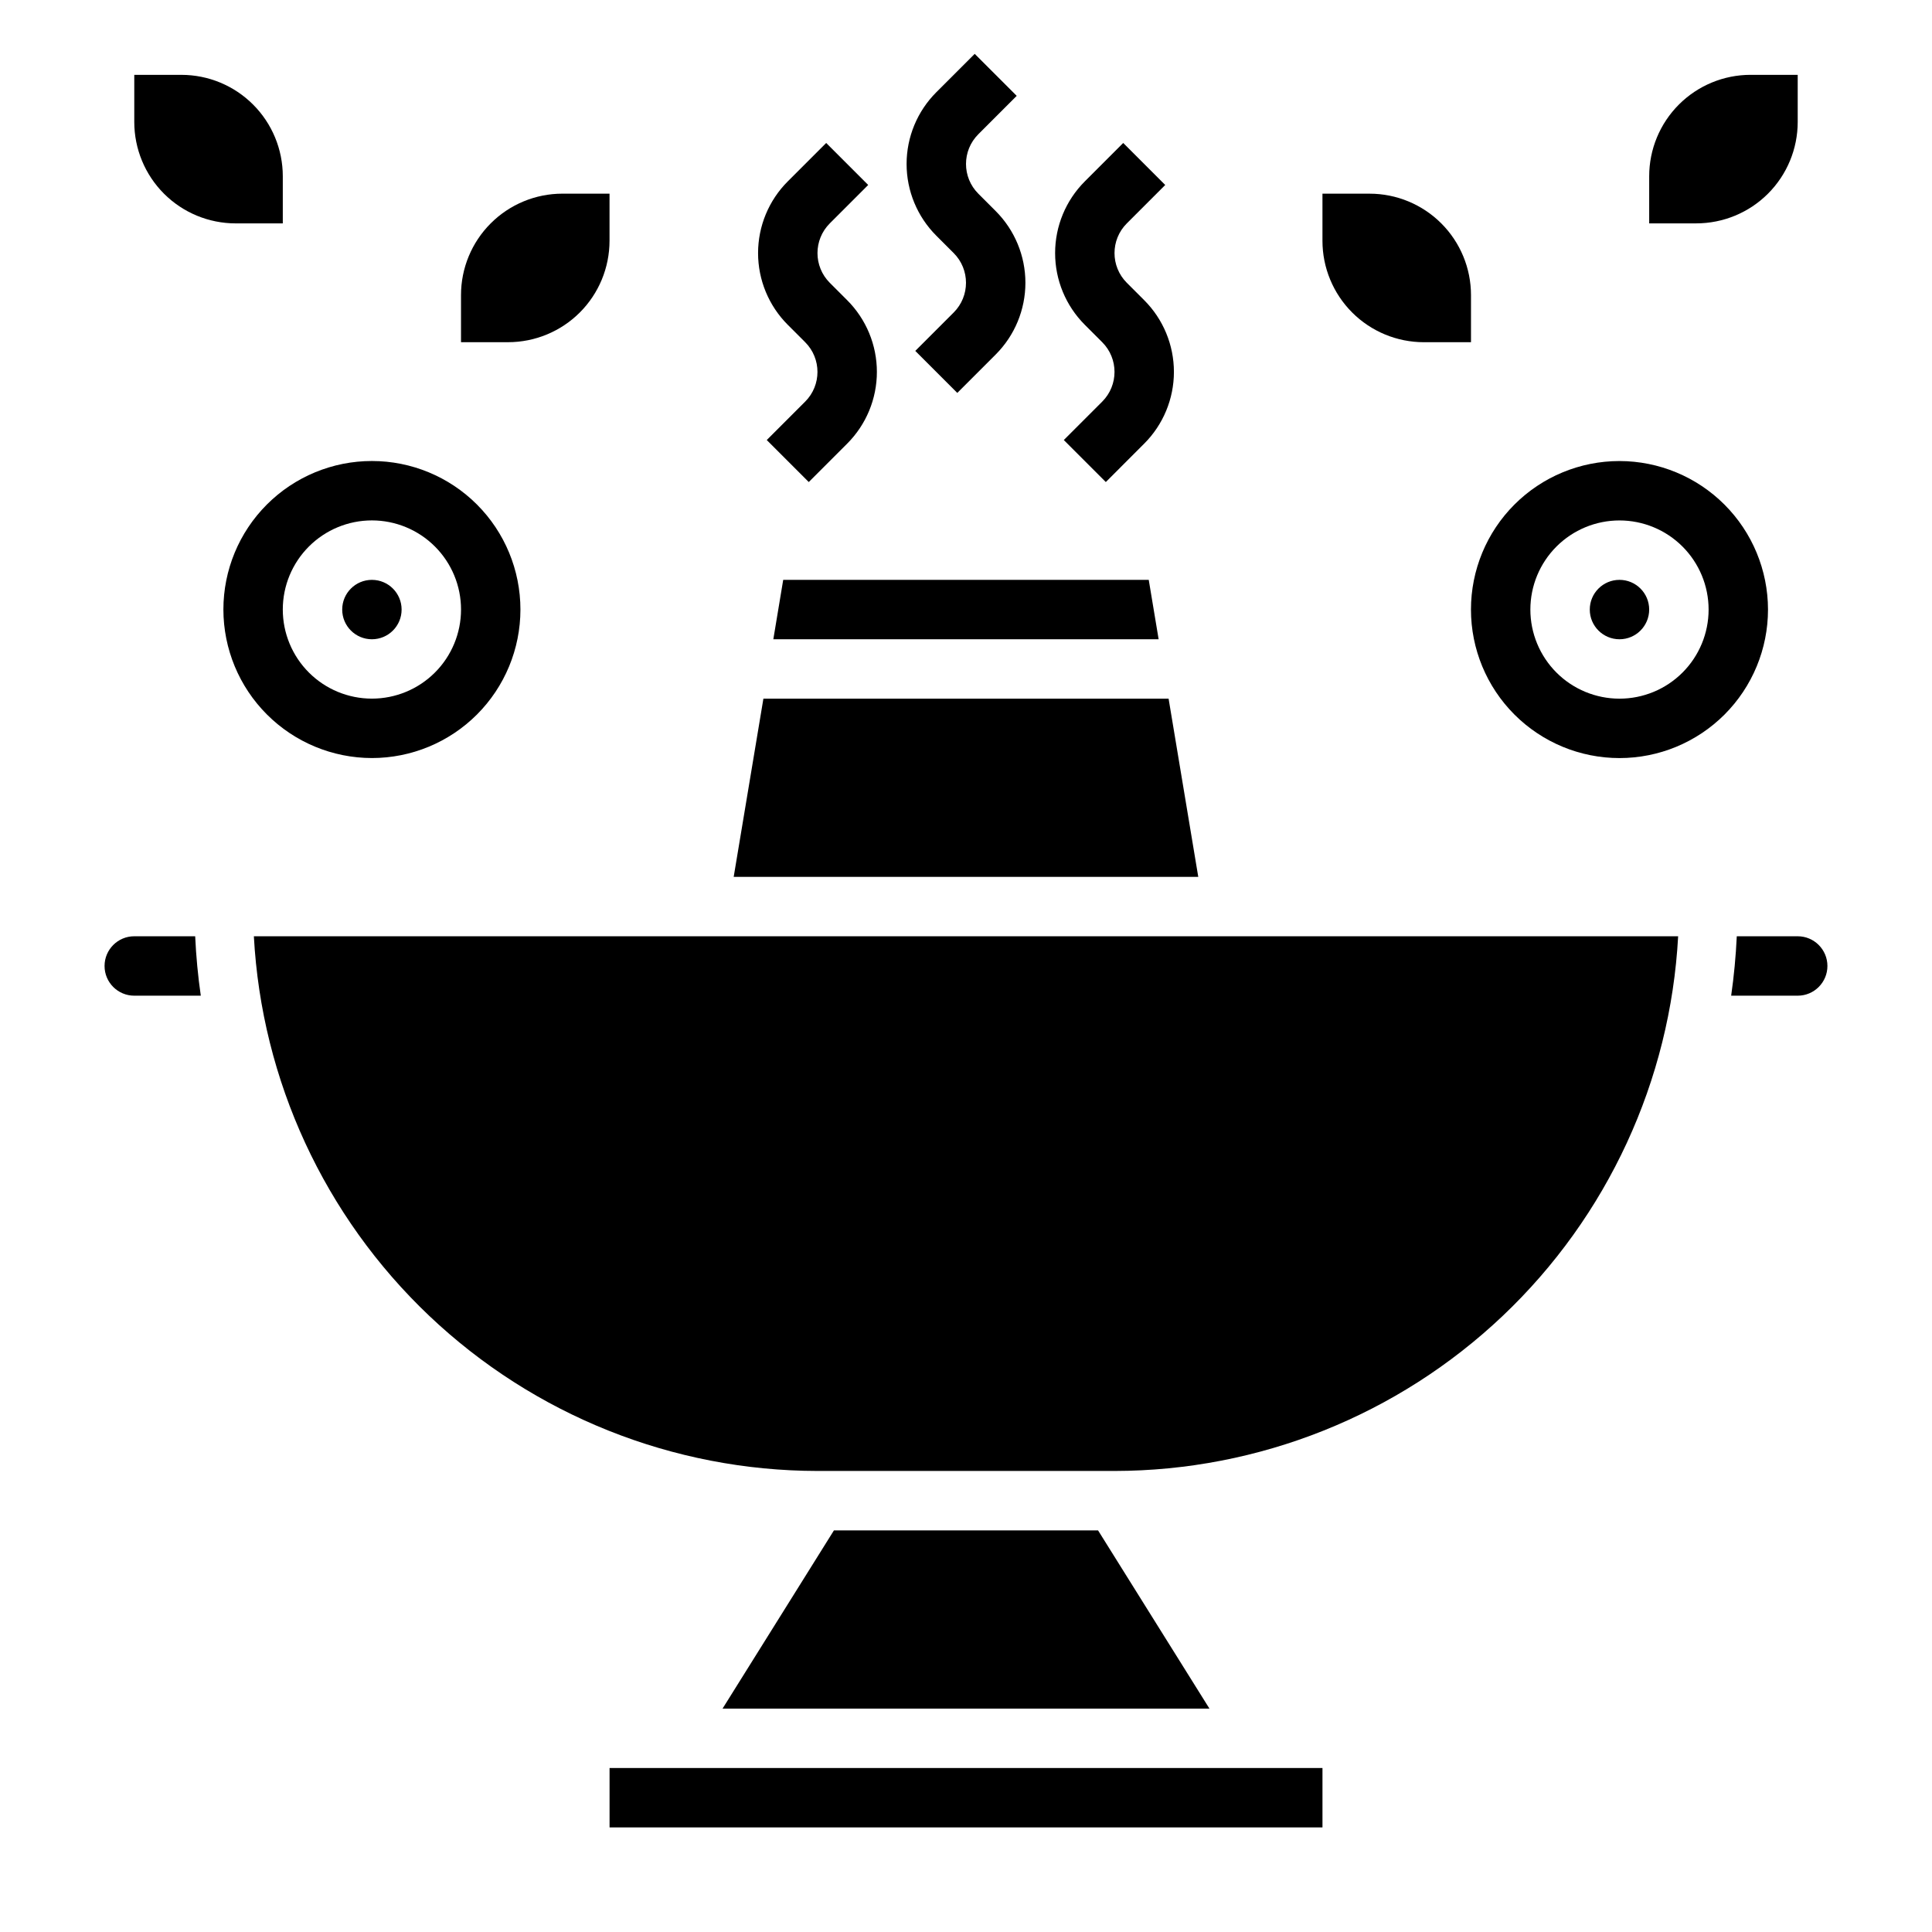
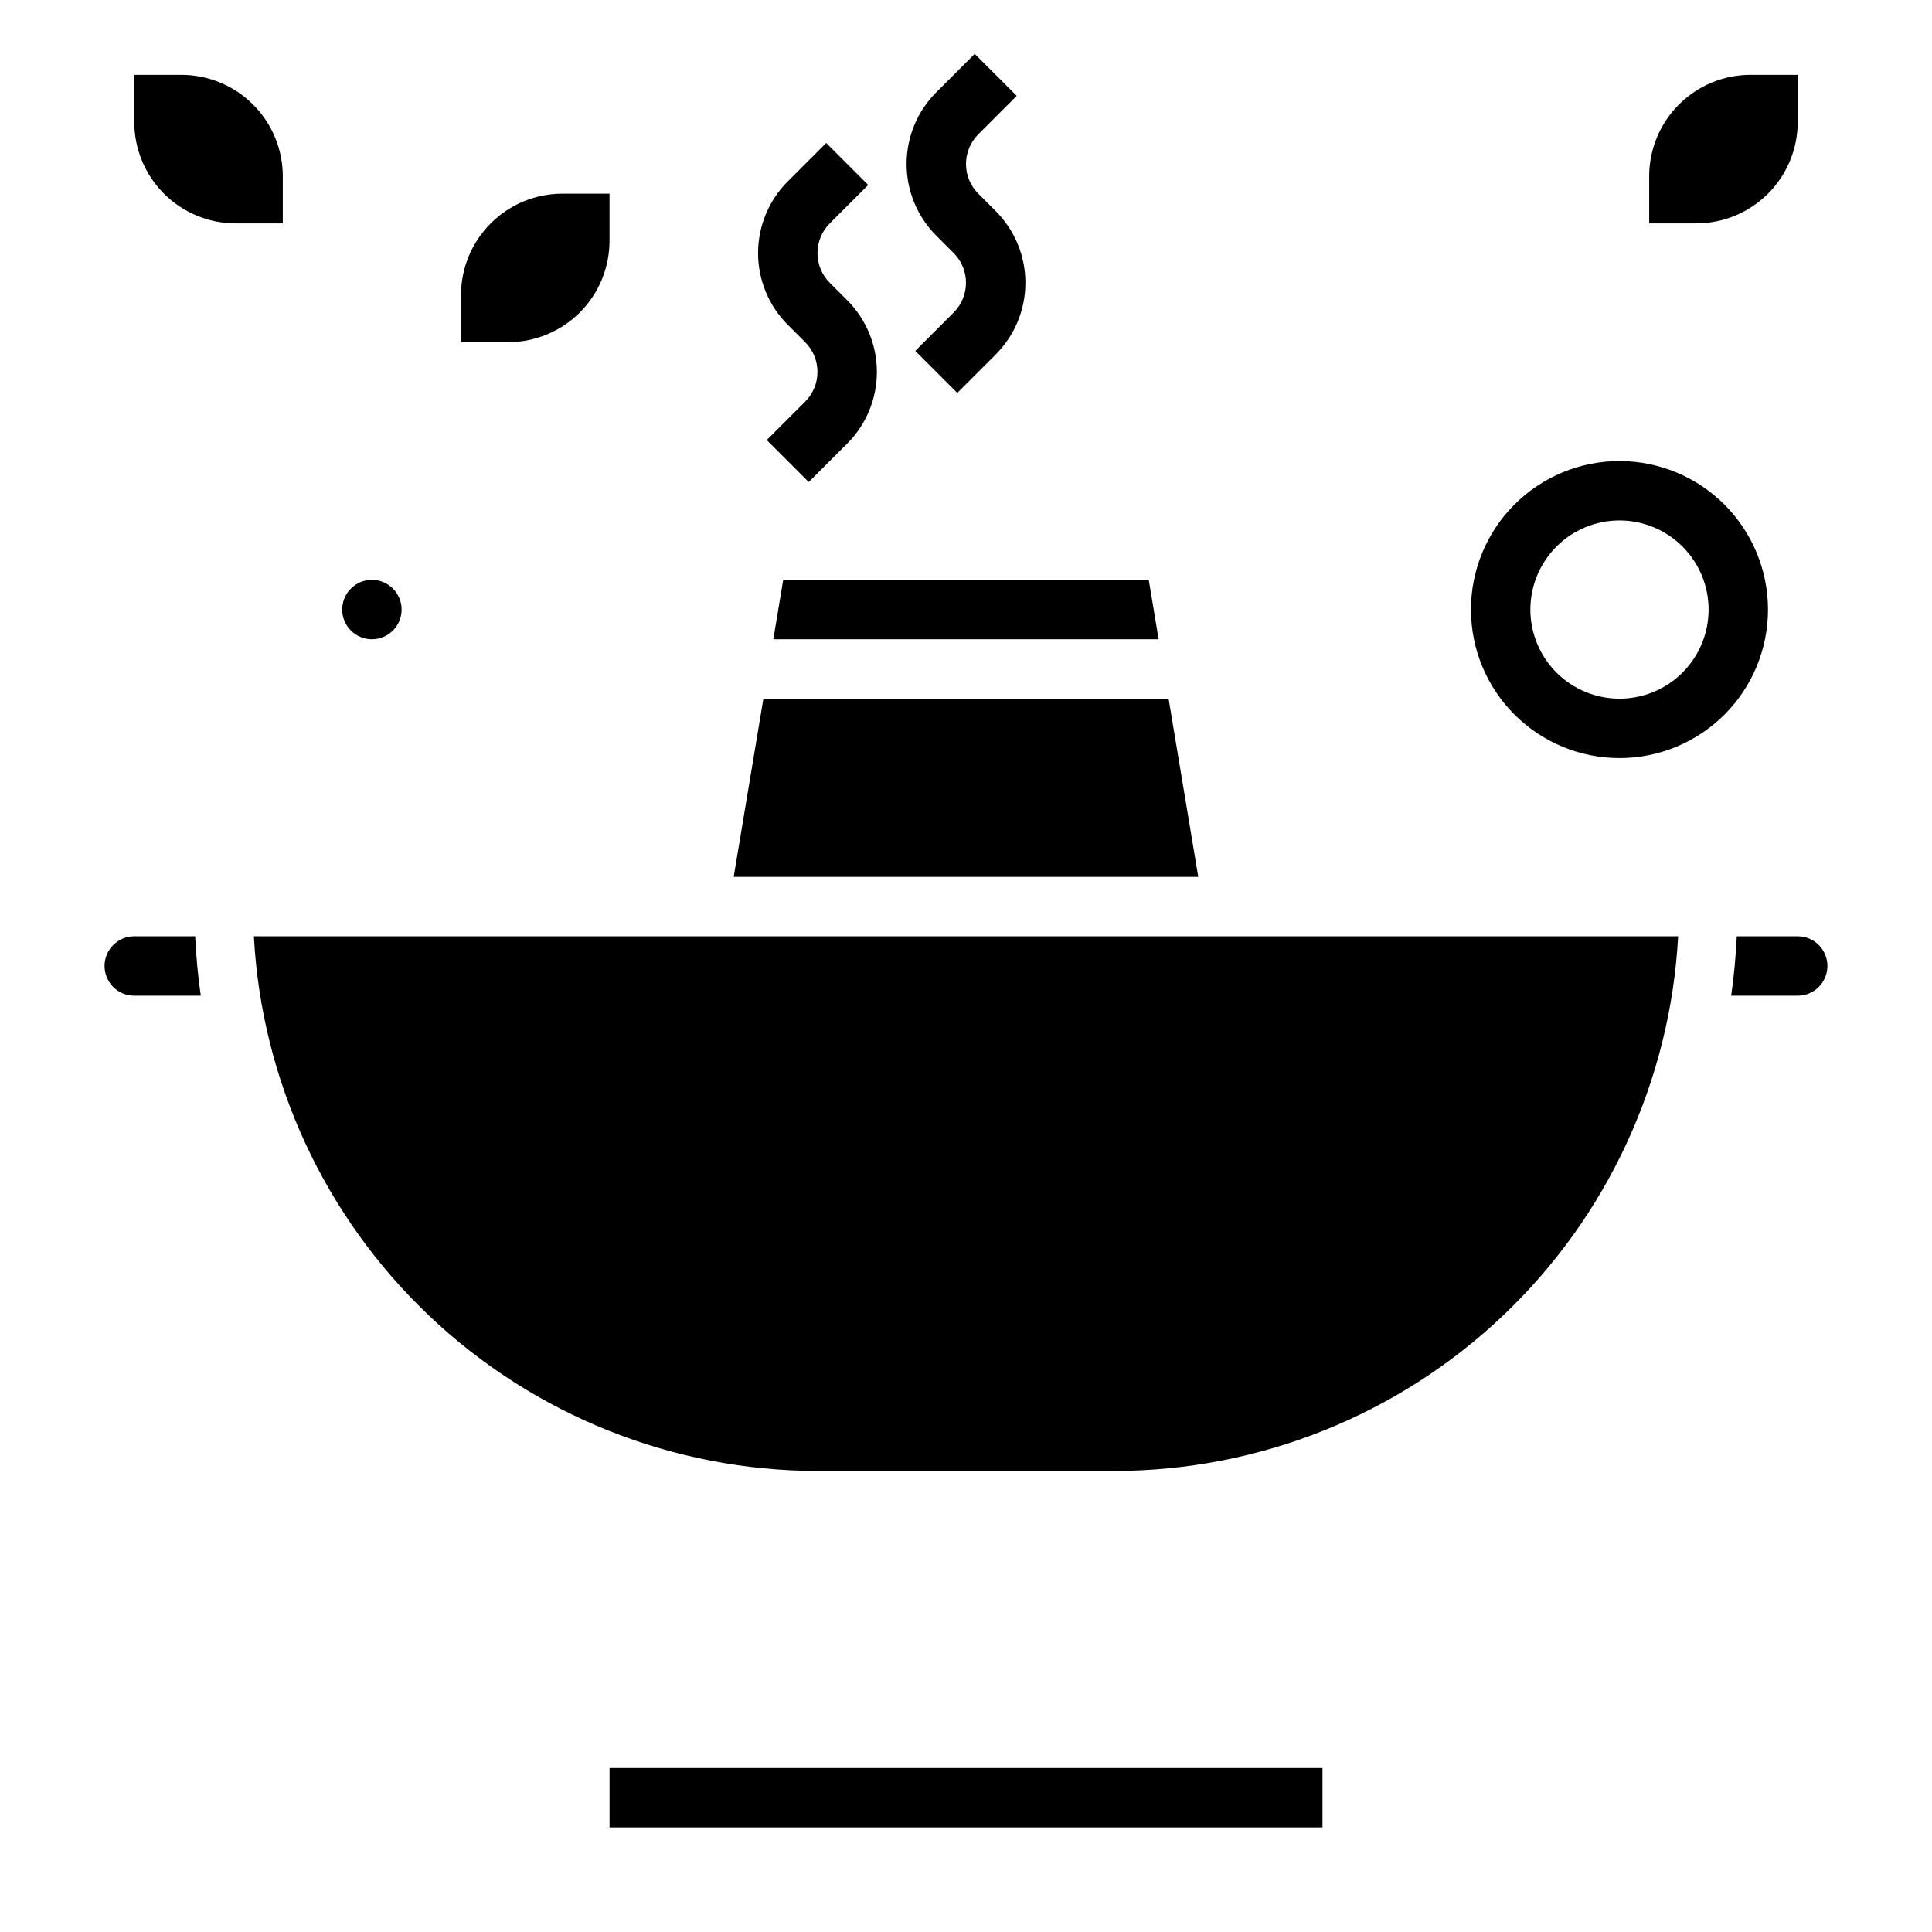
<svg xmlns="http://www.w3.org/2000/svg" fill="#000000" width="800px" height="800px" version="1.1" viewBox="144 144 512 512">
  <g>
-     <path d="m365 549.57-29.52 47.234h129.04l-29.523-47.234z" />
    <path d="m305.54 612.54h188.93v15.742h-188.93z" />
    <path d="m360.64 533.82h78.723c38.289-0.047 75.109-14.762 102.89-41.113 27.777-26.355 44.41-62.348 46.473-100.59h-377.45c2.062 38.238 18.695 74.23 46.473 100.59 27.781 26.352 64.602 41.066 102.89 41.113z" />
    <path d="m179.58 392.12c-4.348 0-7.871 3.527-7.871 7.875s3.523 7.871 7.871 7.871h17.633c-0.75-5.18-1.246-10.43-1.488-15.742z" />
    <path d="m348.94 313.41h102.11l-2.621-15.742h-96.871z" />
    <path d="m453.69 329.15h-107.38l-7.875 47.234h123.12z" />
    <path d="m620.41 392.12h-16.145c-0.25 5.32-0.746 10.57-1.488 15.742l17.633 0.004c4.348 0 7.875-3.523 7.875-7.871s-3.527-7.875-7.875-7.875z" />
    <path d="m357.38 234.69c4.344 4.348 4.344 11.395 0 15.742l-10.18 10.18 11.133 11.133 10.18-10.18c5.039-5.043 7.871-11.879 7.871-19.004 0-7.129-2.832-13.965-7.871-19.004l-4.613-4.613c-4.344-4.348-4.344-11.395 0-15.742l10.18-10.18-11.133-11.133-10.18 10.18c-5.039 5.039-7.871 11.875-7.871 19.004 0 7.129 2.832 13.961 7.871 19.004z" />
    <path d="m396.74 211.07c4.344 4.348 4.344 11.395 0 15.742l-10.18 10.18 11.133 11.133 10.18-10.18c5.039-5.039 7.871-11.875 7.871-19.004 0-7.125-2.832-13.961-7.871-19.004l-4.613-4.613c-4.344-4.348-4.344-11.395 0-15.742l10.18-10.18-11.133-11.129-10.18 10.176c-5.039 5.043-7.871 11.879-7.871 19.004 0 7.129 2.832 13.965 7.871 19.004z" />
-     <path d="m436.1 234.69c4.344 4.348 4.344 11.395 0 15.742l-10.18 10.18 11.133 11.133 10.176-10.18c5.039-5.043 7.871-11.879 7.871-19.004 0-7.129-2.832-13.965-7.871-19.004l-4.613-4.613c-4.344-4.348-4.344-11.395 0-15.742l10.18-10.18-11.133-11.133-10.176 10.18c-5.043 5.039-7.871 11.875-7.871 19.004 0 7.129 2.828 13.961 7.871 19.004z" />
    <path d="m250.43 305.54c0 4.348-3.523 7.871-7.871 7.871s-7.871-3.523-7.871-7.871 3.523-7.871 7.871-7.871 7.871 3.523 7.871 7.871" />
-     <path d="m242.56 344.89c10.438 0 20.449-4.148 27.832-11.527 7.379-7.383 11.527-17.395 11.527-27.832 0-10.441-4.148-20.453-11.527-27.832-7.383-7.383-17.395-11.527-27.832-11.527-10.441 0-20.449 4.144-27.832 11.527-7.383 7.379-11.527 17.391-11.527 27.832 0.012 10.434 4.16 20.438 11.539 27.816 7.379 7.379 17.383 11.531 27.82 11.543zm0-62.977c6.262 0 12.27 2.488 16.699 6.918 4.43 4.43 6.918 10.434 6.918 16.699 0 6.262-2.488 12.27-6.918 16.699-4.43 4.43-10.438 6.914-16.699 6.914-6.266 0-12.27-2.484-16.699-6.914s-6.918-10.438-6.918-16.699c0-6.266 2.488-12.27 6.918-16.699 4.43-4.43 10.434-6.918 16.699-6.918z" />
-     <path d="m581.05 305.54c0 4.348-3.523 7.871-7.871 7.871s-7.871-3.523-7.871-7.871 3.523-7.871 7.871-7.871 7.871 3.523 7.871 7.871" />
    <path d="m573.18 266.18c-10.441 0-20.449 4.144-27.832 11.527-7.383 7.379-11.527 17.391-11.527 27.832 0 10.438 4.144 20.449 11.527 27.832 7.383 7.379 17.391 11.527 27.832 11.527 10.438 0 20.449-4.148 27.832-11.527 7.379-7.383 11.527-17.395 11.527-27.832-0.012-10.438-4.164-20.441-11.543-27.82s-17.383-11.527-27.816-11.539zm0 62.977v-0.004c-6.266 0-12.27-2.484-16.699-6.914s-6.918-10.438-6.918-16.699c0-6.266 2.488-12.27 6.918-16.699 4.43-4.43 10.434-6.918 16.699-6.918 6.262 0 12.27 2.488 16.699 6.918 4.43 4.43 6.918 10.434 6.918 16.699 0 6.262-2.488 12.27-6.918 16.699-4.43 4.43-10.438 6.914-16.699 6.914z" />
    <path d="m612.54 195.32c5.039-5.039 7.871-11.875 7.871-19v-12.488h-12.484c-7.129 0-13.965 2.832-19.004 7.875-5.039 5.039-7.871 11.875-7.871 19v12.488h12.484c7.129-0.004 13.965-2.832 19.004-7.875z" />
-     <path d="m521.34 234.69h12.488v-12.488c0-7.125-2.832-13.961-7.871-19-5.043-5.043-11.879-7.875-19.004-7.875h-12.488v12.488c0 7.125 2.832 13.961 7.875 19.004 5.039 5.039 11.875 7.871 19 7.871z" />
    <path d="m206.46 203.2h12.484v-12.488c0-7.125-2.832-13.961-7.871-19-5.039-5.043-11.875-7.875-19.004-7.875h-12.484v12.488c0 7.125 2.832 13.961 7.871 19.004 5.039 5.039 11.875 7.871 19.004 7.871z" />
    <path d="m297.66 226.81c5.039-5.039 7.867-11.875 7.871-19v-12.488h-12.484c-7.129 0-13.965 2.832-19.004 7.875-5.043 5.039-7.871 11.875-7.871 19v12.488h12.484c7.125-0.004 13.961-2.836 19.004-7.875z" />
  </g>
</svg>